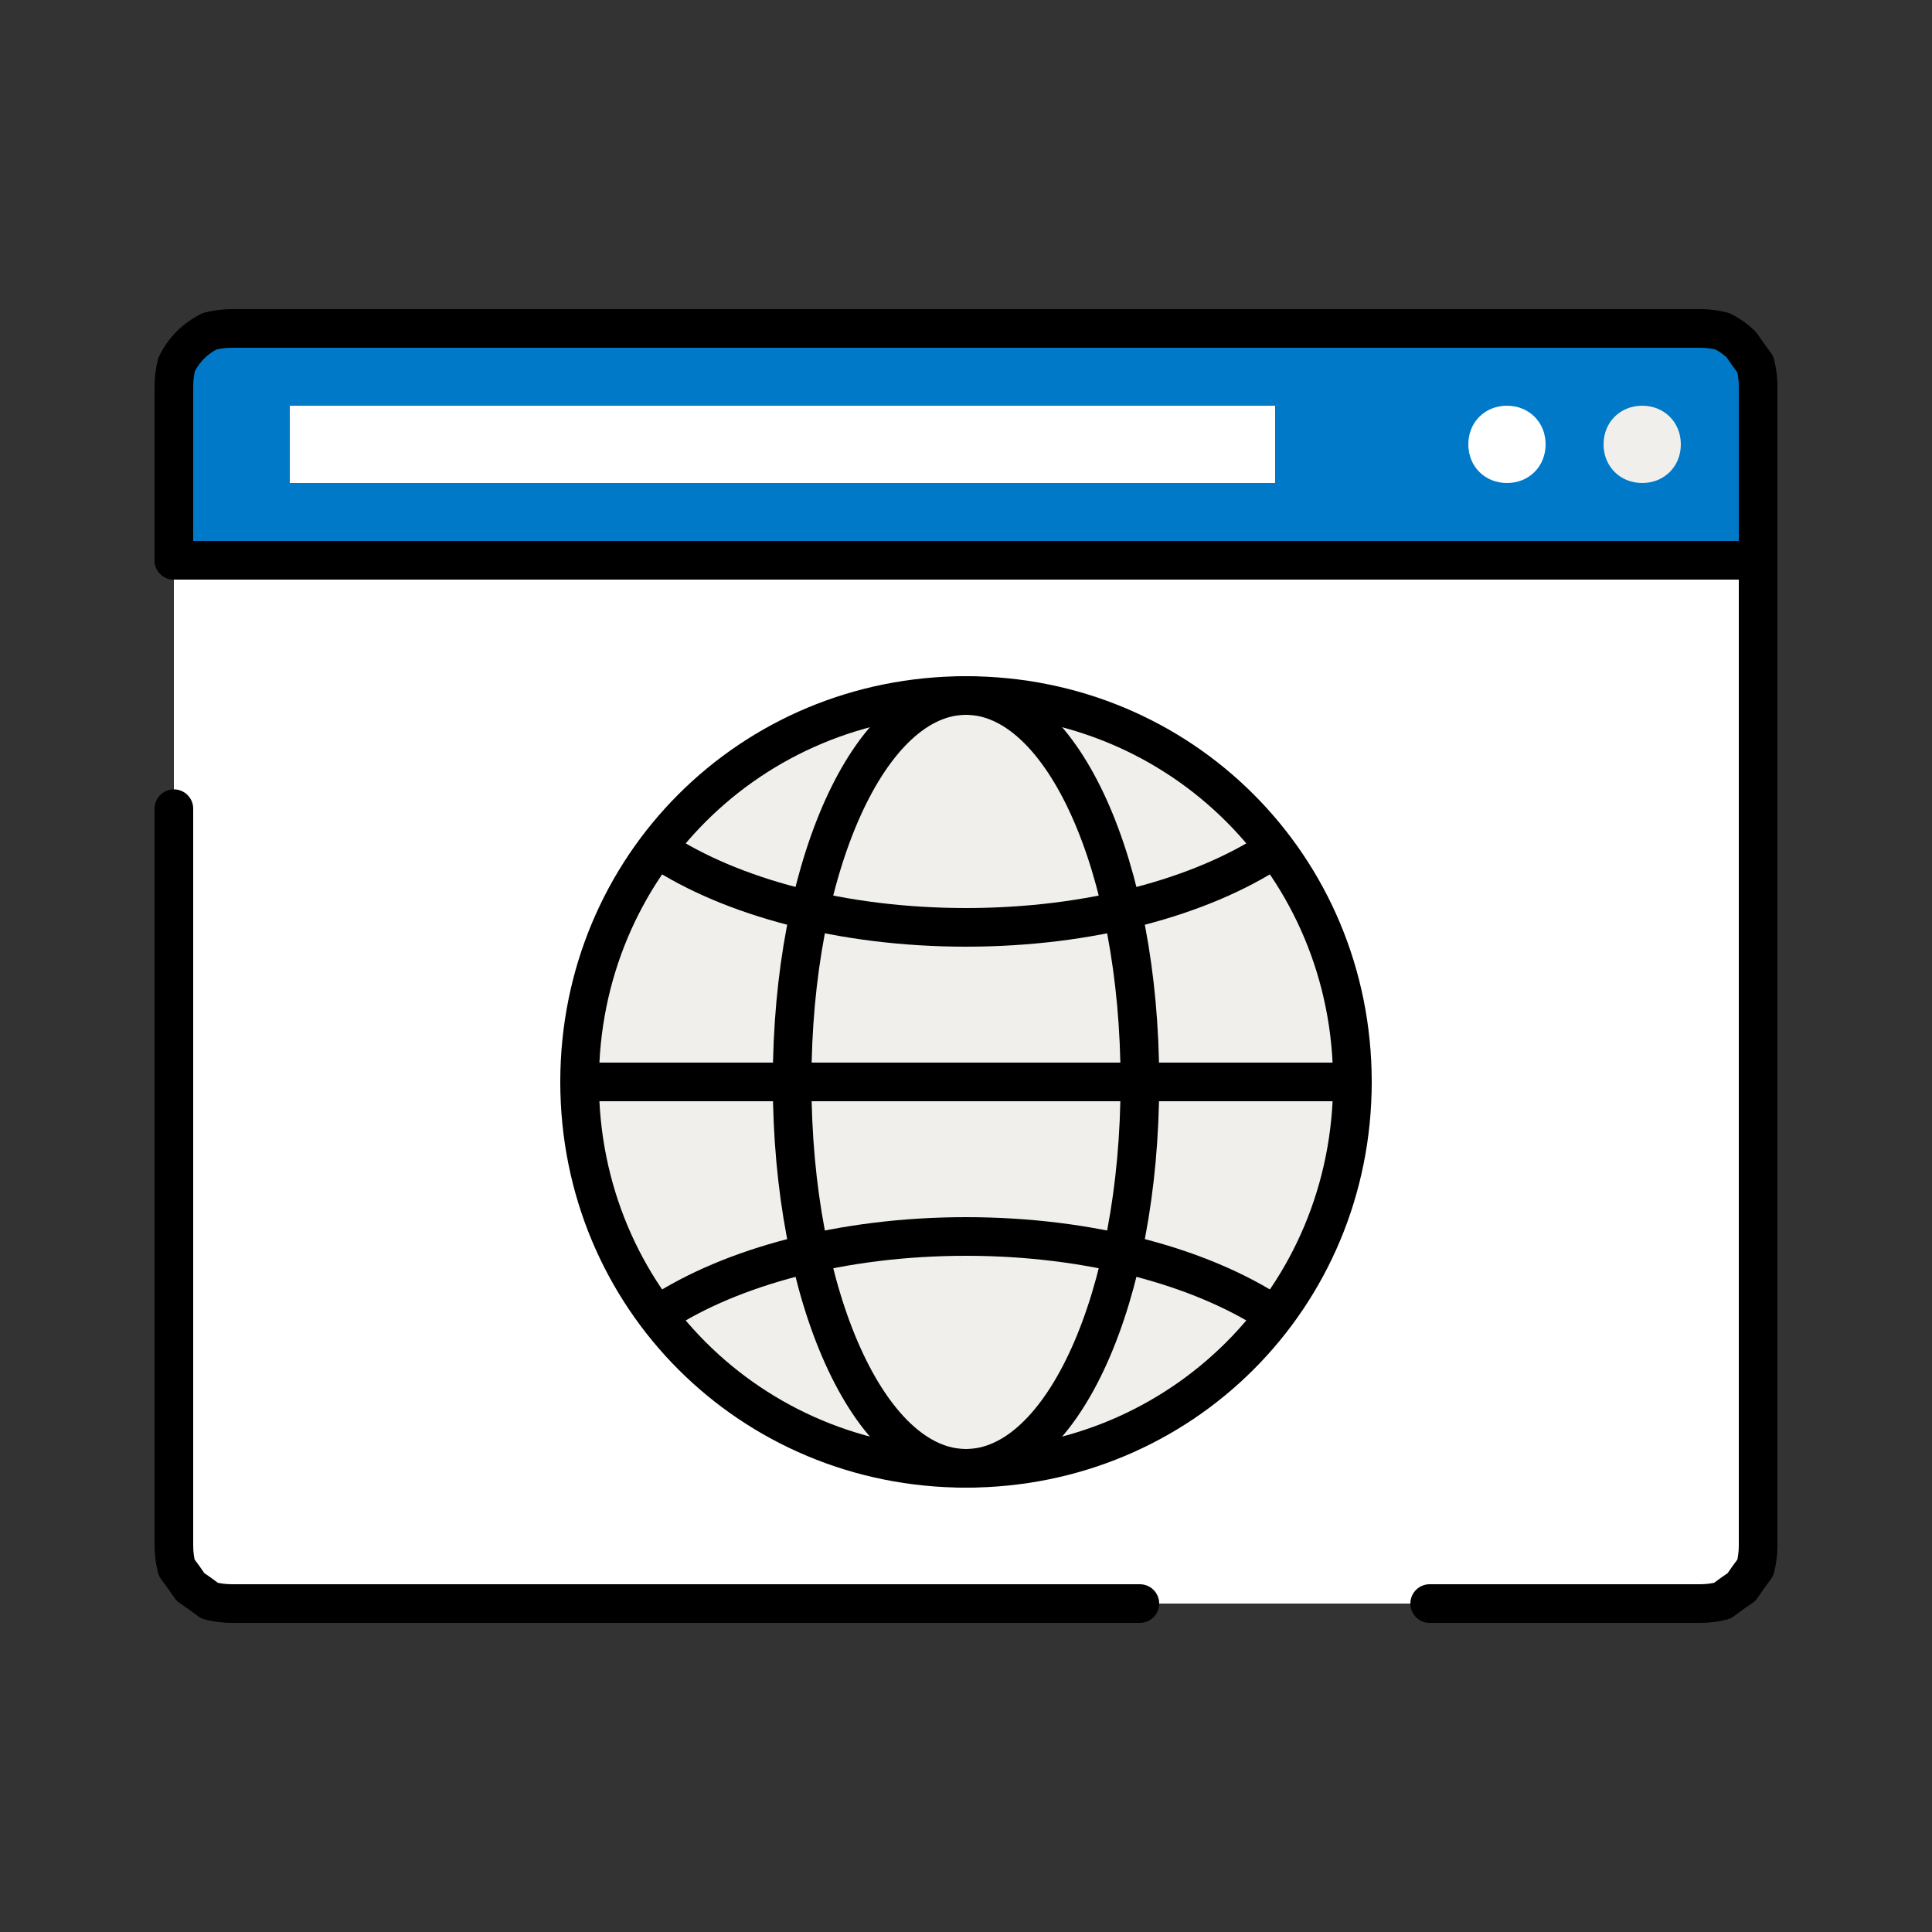
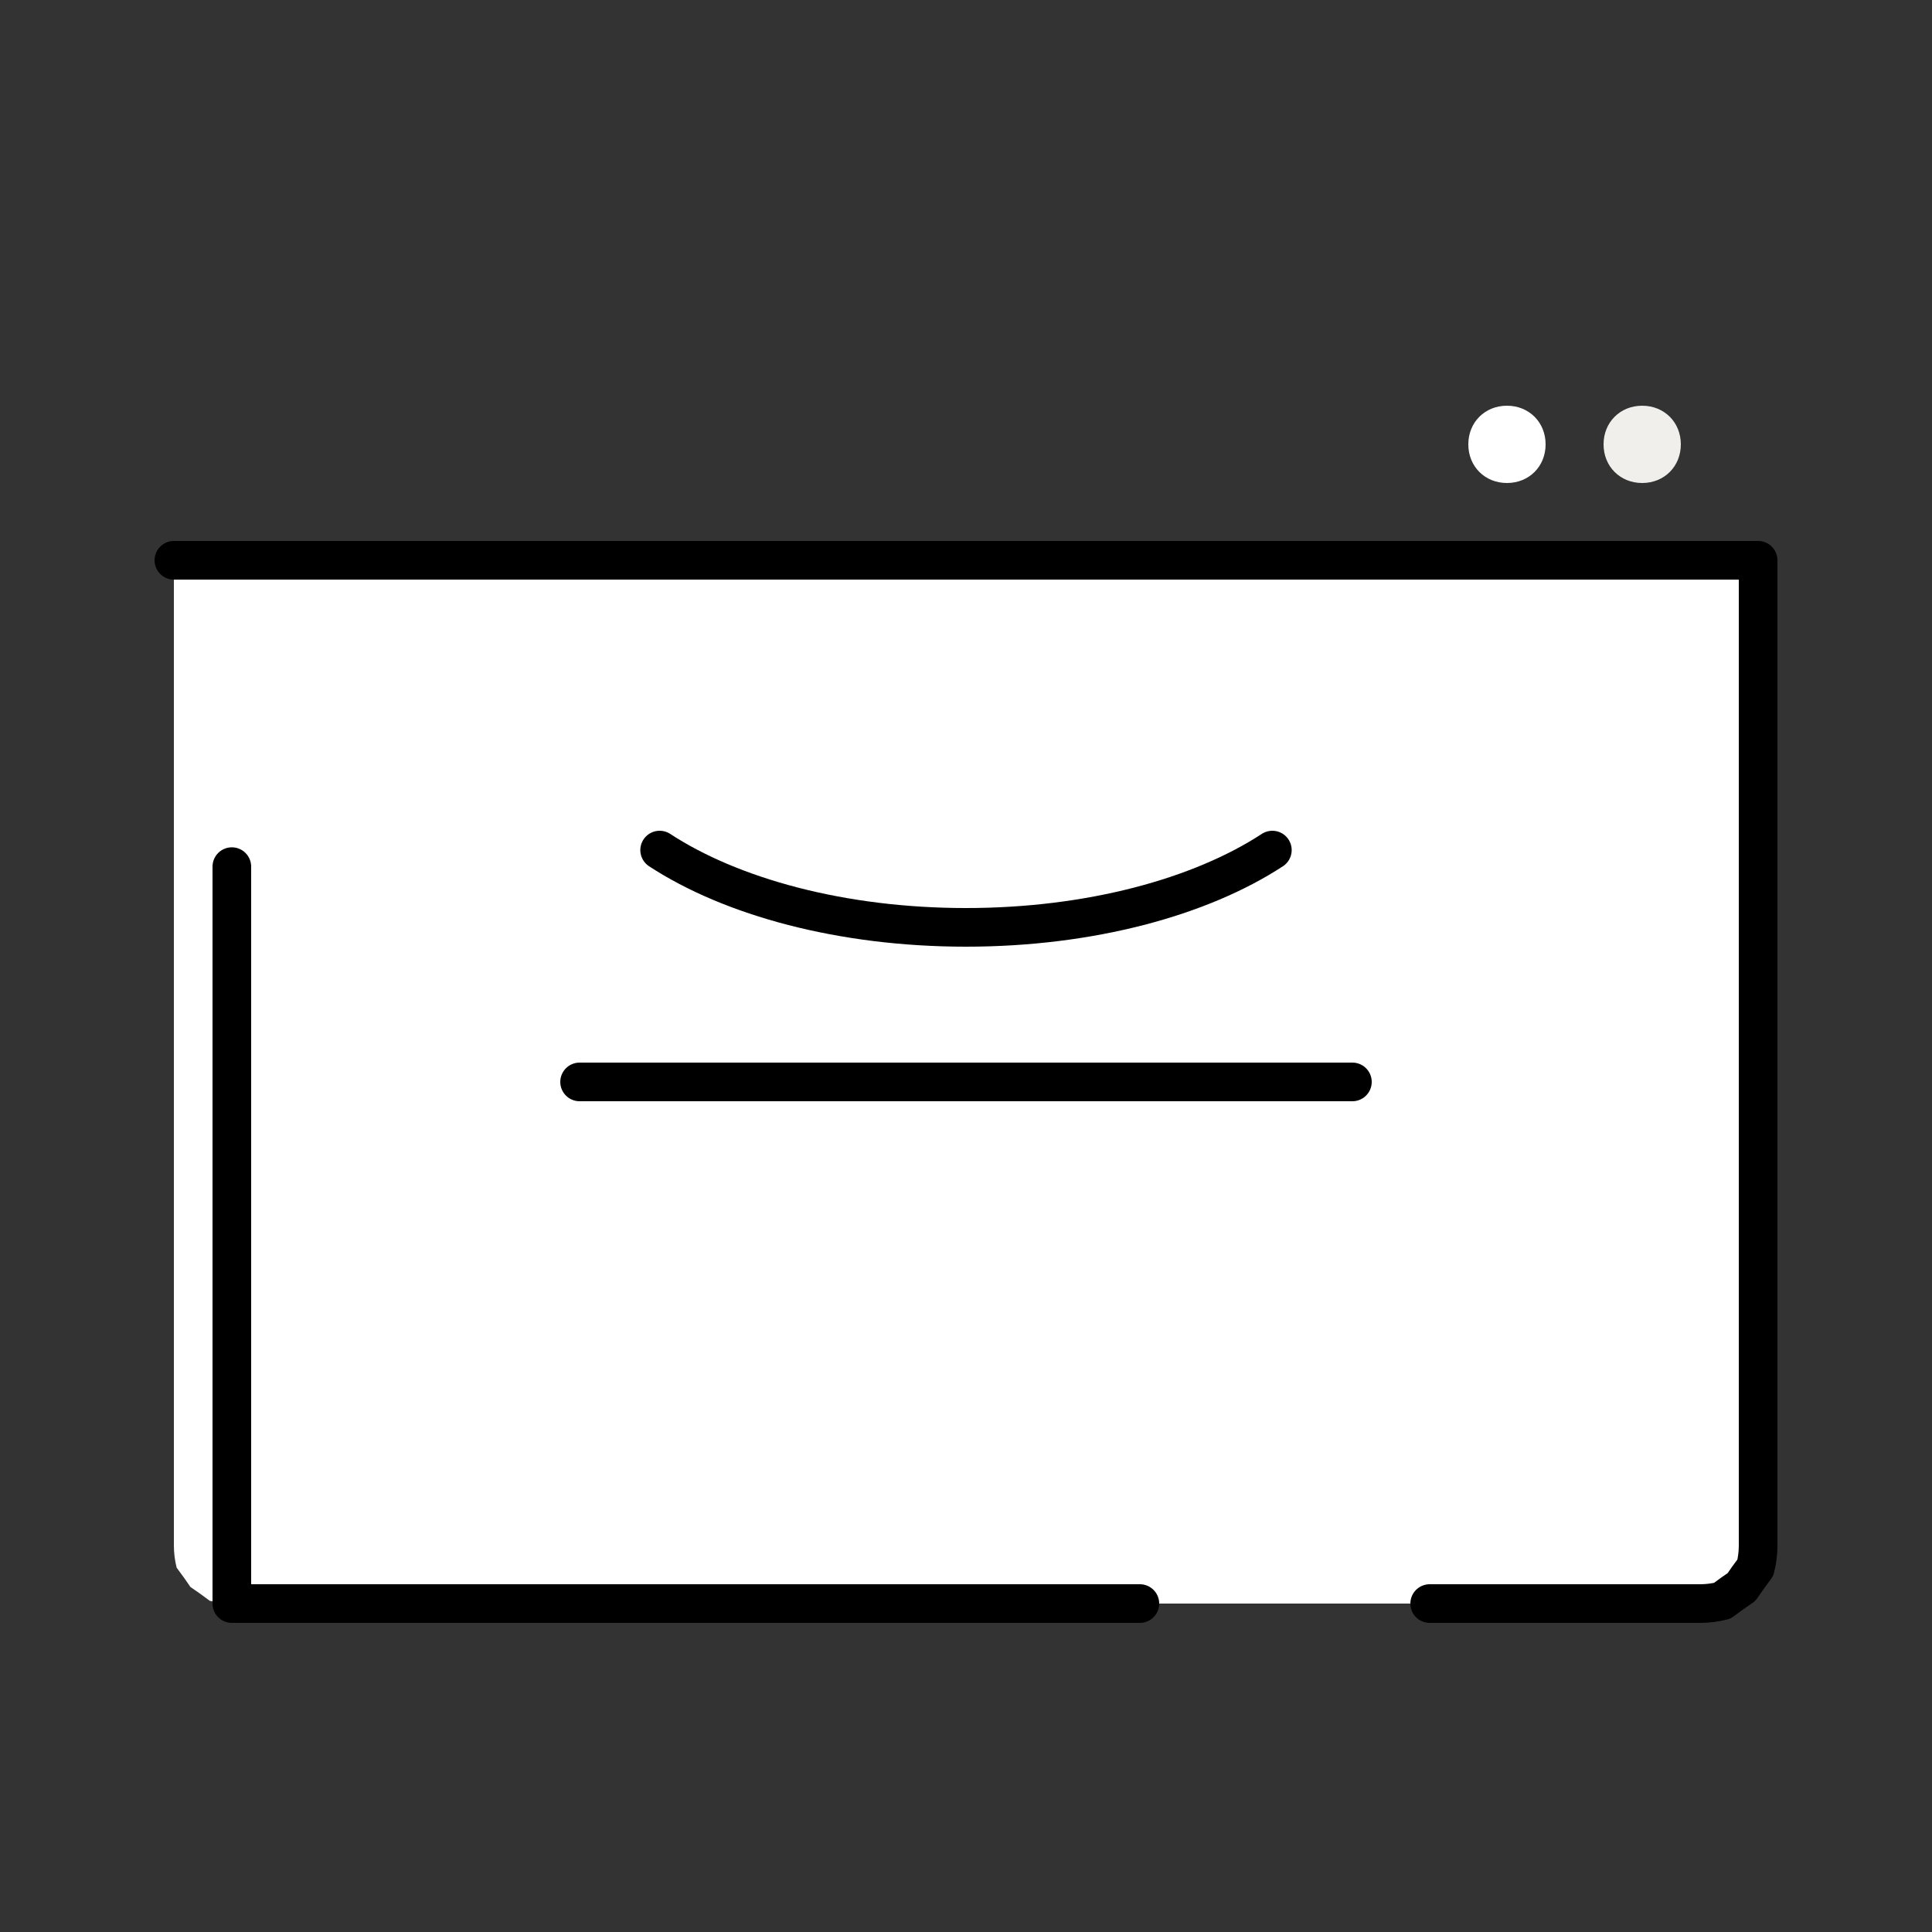
<svg xmlns="http://www.w3.org/2000/svg" version="1.2" viewBox="0 0 70 70" width="55" height="55">
  <rect x="0" y="0" width="70" height="70" fill="#333333" stroke="none" />
  <title>Illustrated-icon-website</title>
  <style>
		.s0 { fill: #ffffff } 
		.s1 { fill: none;stroke: #000000;stroke-linecap: round;stroke-linejoin: round;stroke-width: 1.4 } 
		.s2 { fill: #0079c8;stroke: #000000;stroke-linecap: round;stroke-linejoin: round;stroke-width: 1.4 } 
		.s3 { fill: #f1efeb } 
		.s4 { fill: #f1efeb;stroke: #000000;stroke-linecap: round;stroke-linejoin: round;stroke-width: 1.4 } 
	</style>
  <g id="Icons">
    <path class="s0" d="m6.3 20.3h57.4v35.7q0 0.4-0.1 0.8-0.3 0.4-0.5 0.7-0.3 0.2-0.7 0.5-0.4 0.1-0.8 0.1h-53.2q-0.4 0-0.8-0.1-0.4-0.3-0.7-0.5-0.2-0.3-0.5-0.7-0.1-0.4-0.1-0.8z" />
-     <path class="s1" d="m41.3 58.1h-32.9q-0.4 0-0.8-0.1-0.4-0.3-0.7-0.5-0.2-0.3-0.5-0.7-0.1-0.4-0.1-0.8v-26.7" />
+     <path class="s1" d="m41.3 58.1h-32.9v-26.7" />
    <path class="s1" d="m6.3 20.3h57.4v35.7q0 0.4-0.1 0.8-0.3 0.4-0.5 0.7-0.3 0.2-0.7 0.5-0.4 0.1-0.8 0.1h-9.8" />
-     <path class="s2" d="m8.4 11.9h53.2q0.4 0 0.8 0.1 0.4 0.2 0.7 0.5 0.2 0.3 0.5 0.7 0.1 0.4 0.1 0.8v6.3h-57.4v-6.3q0-0.4 0.1-0.8 0.2-0.4 0.5-0.7 0.3-0.3 0.7-0.5 0.4-0.1 0.8-0.1z" />
    <path fill-rule="evenodd" class="s3" d="m59.5 17.5c-0.8 0-1.4-0.6-1.4-1.4 0-0.8 0.6-1.4 1.4-1.4 0.8 0 1.4 0.6 1.4 1.4 0 0.8-0.6 1.4-1.4 1.4z" />
    <path fill-rule="evenodd" class="s0" d="m54.6 17.5c-0.8 0-1.4-0.6-1.4-1.4 0-0.8 0.6-1.4 1.4-1.4 0.8 0 1.4 0.6 1.4 1.4 0 0.8-0.6 1.4-1.4 1.4z" />
-     <path fill-rule="evenodd" class="s0" d="m10.5 14.7h35.7v2.8h-35.7z" />
-     <path fill-rule="evenodd" class="s4" d="m35 53.2c-7.8 0-14-6.2-14-14 0-7.8 6.2-14 14-14 7.8 0 14 6.2 14 14 0 7.8-6.2 14-14 14z" />
    <path class="s1" d="m23.9 30.8c2.6 1.7 6.6 2.8 11.1 2.8 4.5 0 8.5-1.1 11.1-2.8" />
-     <path class="s1" d="m23.9 47.6c2.6-1.7 6.6-2.8 11.1-2.8 4.5 0 8.5 1.1 11.1 2.8" />
-     <path fill-rule="evenodd" class="s1" d="m35 53.2c-3.5 0-6.3-6.2-6.3-14 0-7.8 2.8-14 6.3-14 3.5 0 6.3 6.2 6.3 14 0 7.8-2.8 14-6.3 14z" />
    <path fill-rule="evenodd" class="s1" d="m21 39.2h28" />
  </g>
</svg>